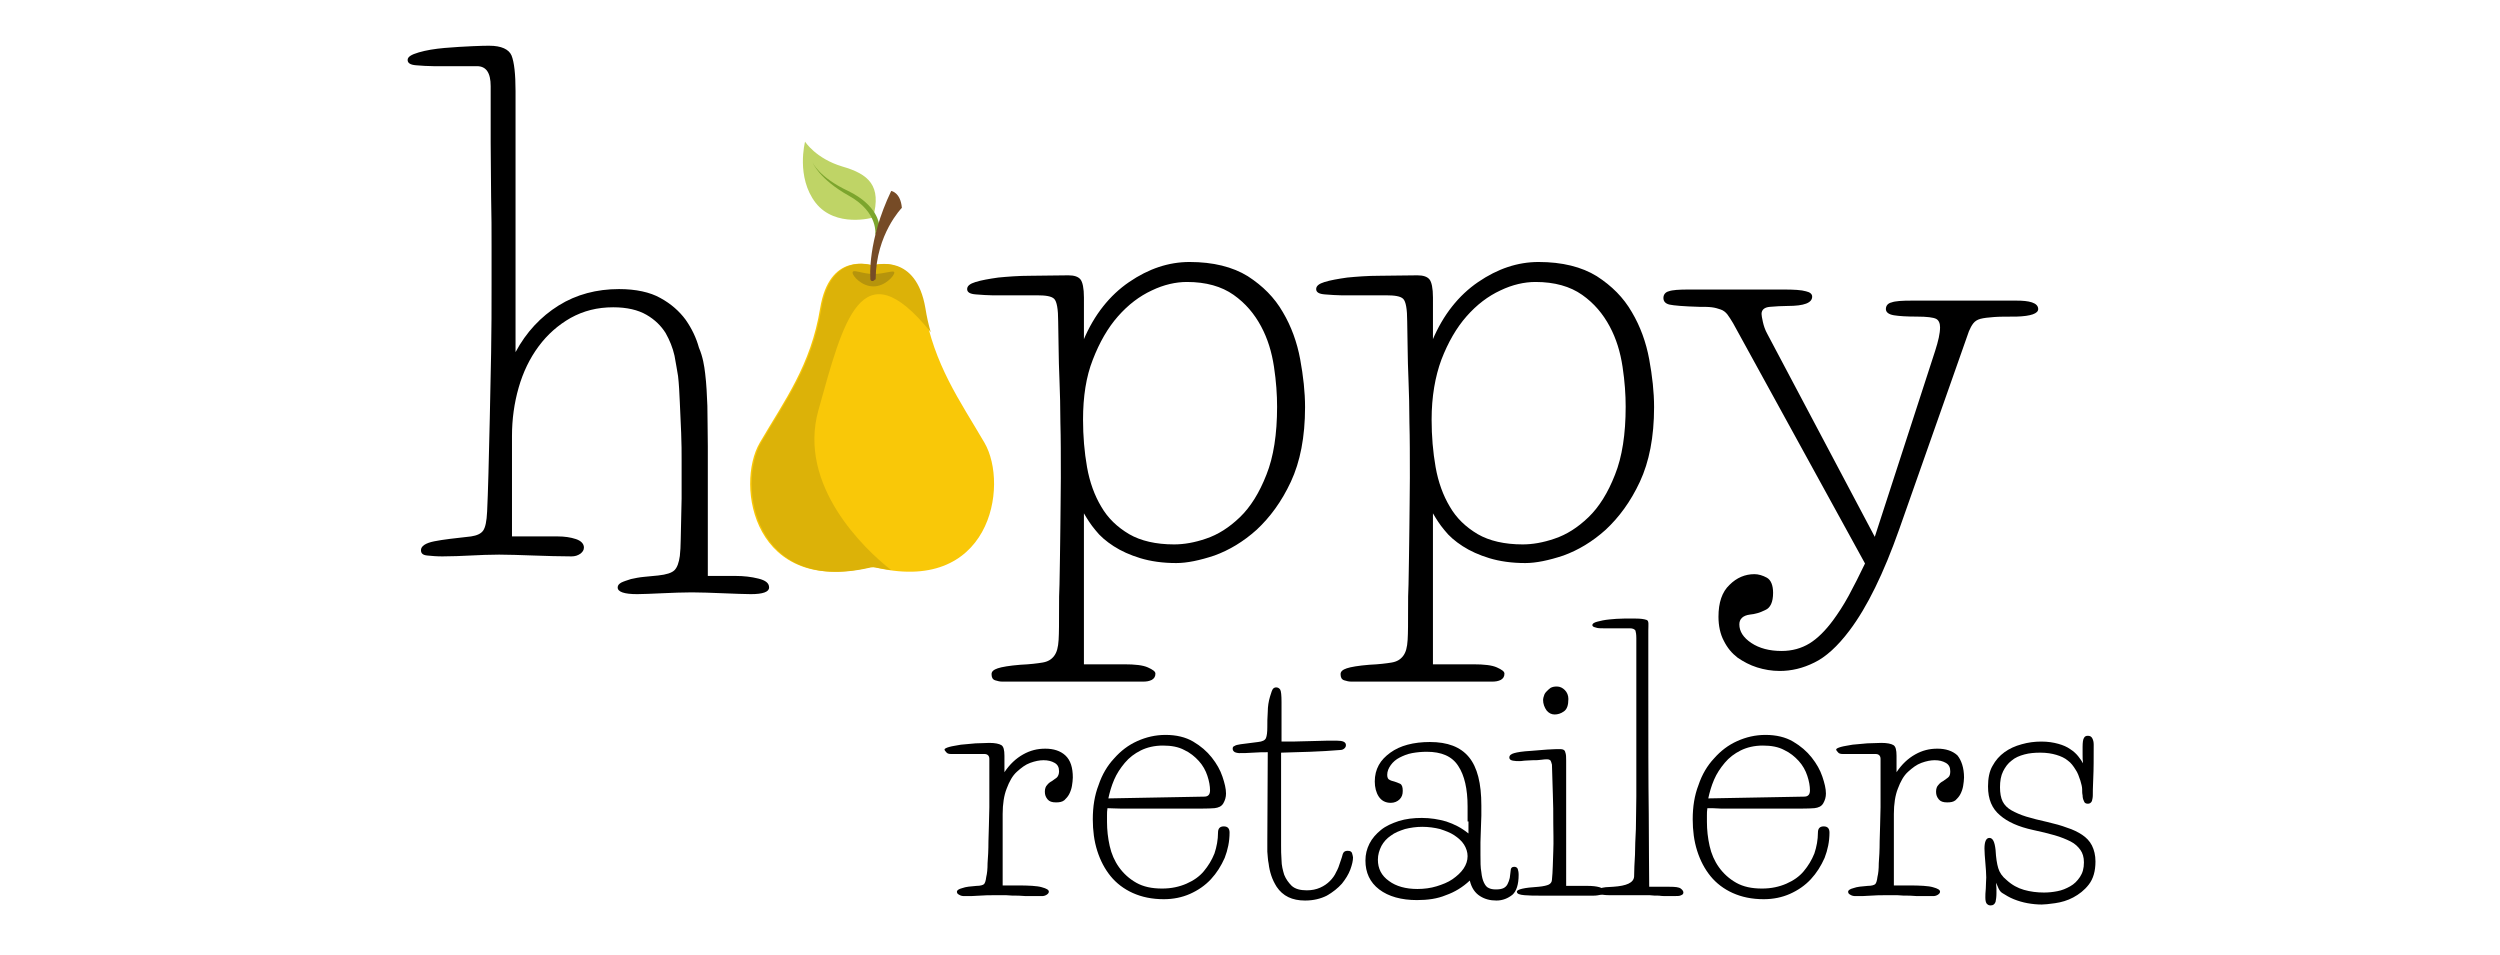
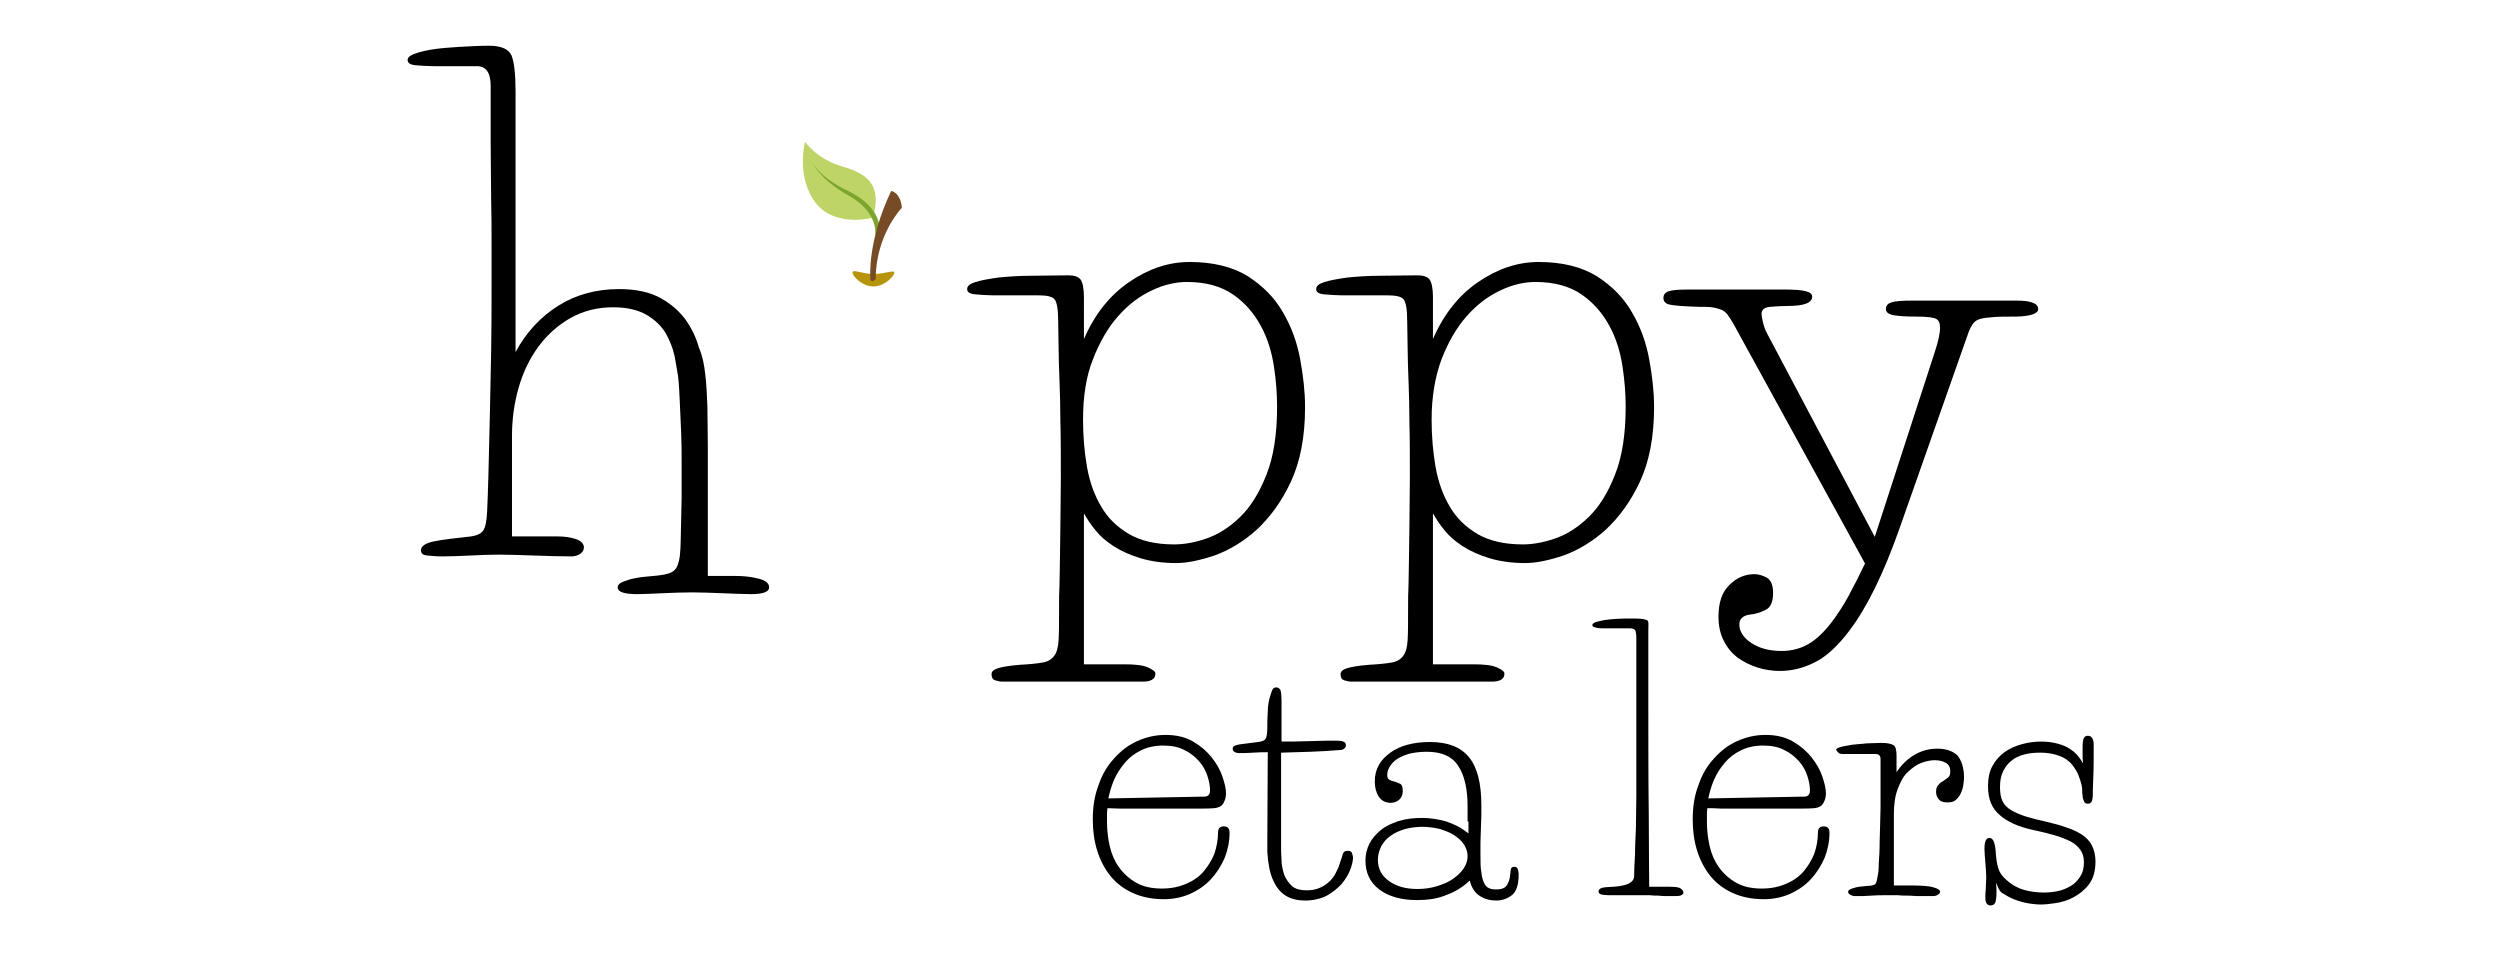
<svg xmlns="http://www.w3.org/2000/svg" version="1.1" id="Layer_1" x="0px" y="0px" viewBox="0 0 563 215" style="enable-background:new 0 0 563 215;" xml:space="preserve">
  <style type="text/css">
	.st0{fill:#F9C808;}
	.st1{fill:#DCB208;}
	.st2{fill:#B6940C;}
	.st3{fill:#BFD466;}
	.st4{fill:#7CA52D;}
	.st5{fill:#764B26;}
</style>
  <g>
    <g>
-       <path d="M241.6,175.1c0,0.6-0.1,1.2-0.2,1.9c-0.1,0.6-0.3,1.2-0.6,1.8c-0.3,0.6-0.7,1-1.1,1.4c-0.5,0.4-1.1,0.5-1.9,0.5    c-0.9,0-1.5-0.2-1.9-0.7c-0.4-0.5-0.6-1-0.6-1.7c0-0.7,0.2-1.2,0.5-1.5c0.3-0.4,0.7-0.7,1.1-0.9c0.4-0.3,0.7-0.5,1.1-0.8    c0.3-0.3,0.5-0.8,0.5-1.4c0-0.9-0.3-1.5-1-1.9c-0.7-0.4-1.5-0.6-2.5-0.6c-0.9,0-1.9,0.2-3,0.6c-1.1,0.4-2,1.1-3,2    s-1.7,2.2-2.3,3.8c-0.6,1.5-0.9,3.5-0.9,5.7v16.1h3.3c2.6,0,4.5,0.1,5.5,0.4c1.1,0.3,1.6,0.6,1.6,1c0,0.3-0.2,0.5-0.5,0.7    c-0.3,0.2-0.7,0.3-1,0.3c-0.7,0-1.5,0-2.5,0c-0.9,0-1.9,0-2.8-0.1c-1,0-1.9,0-2.8-0.1c-0.9,0-1.7,0-2.4,0c-1.3,0-2.5,0-3.6,0.1    c-1.1,0.1-2.2,0.1-3.5,0.1c-0.4,0-0.8-0.1-1.1-0.3c-0.4-0.2-0.5-0.4-0.5-0.7c0-0.3,0.4-0.6,1.2-0.8c0.8-0.3,1.9-0.4,3.2-0.5    c0.9,0,1.5-0.2,1.7-0.4c0.2-0.2,0.4-0.7,0.5-1.6c0.2-0.8,0.3-1.8,0.3-3.1c0.1-1.3,0.2-2.9,0.2-5c0.1-2,0.1-4.6,0.2-7.6    c0-3,0-6.6,0-10.9c0-0.7-0.4-1.1-1.1-1.1h-7.5c-0.5,0-0.9-0.1-1.1-0.4c-0.3-0.3-0.4-0.5-0.4-0.6c0-0.2,0.4-0.4,1.1-0.6    c0.7-0.2,1.6-0.3,2.6-0.5c1-0.1,2.1-0.2,3.3-0.3c1.2,0,2.2-0.1,3.1-0.1c1.3,0,2.2,0.2,2.7,0.5c0.5,0.3,0.7,1.1,0.7,2.4v3.7    c1.2-1.8,2.6-3.1,4.2-4c1.6-0.9,3.2-1.3,5-1.3c1.9,0,3.4,0.5,4.5,1.5C241.1,171.2,241.6,172.9,241.6,175.1z" />
      <path d="M249.4,182c-0.1,0.6-0.1,1.1-0.1,1.6c0,0.5,0,1,0,1.5c0,1.8,0.2,3.6,0.6,5.4c0.4,1.8,1.1,3.4,2.1,4.8    c1,1.4,2.3,2.6,3.9,3.5c1.6,0.9,3.5,1.3,5.8,1.3c2.1,0,3.9-0.4,5.5-1.1c1.6-0.7,2.9-1.6,3.9-2.8c1-1.2,1.8-2.5,2.4-4    c0.5-1.5,0.8-3.1,0.8-4.7c0-0.9,0.4-1.4,1.3-1.4c0.9,0,1.3,0.5,1.3,1.4c0,2-0.4,3.9-1.1,5.7c-0.8,1.8-1.8,3.4-3.1,4.8    c-1.3,1.4-2.9,2.5-4.7,3.3c-1.8,0.8-3.8,1.2-5.9,1.2c-2.7,0-5-0.5-7-1.4c-2-0.9-3.7-2.2-5-3.8c-1.3-1.6-2.3-3.5-3-5.7    s-1-4.6-1-7.1c0-2.8,0.4-5.4,1.3-7.7c0.8-2.4,2-4.4,3.5-6c1.5-1.7,3.2-3,5.2-3.9c2-0.9,4.1-1.4,6.4-1.4c2.4,0,4.5,0.5,6.2,1.5    c1.7,1,3.1,2.2,4.2,3.6c1.1,1.4,1.9,2.8,2.4,4.3c0.5,1.5,0.8,2.7,0.8,3.8c0,0.8-0.2,1.5-0.6,2.2c-0.4,0.7-1.1,1-2,1.1    c-1.3,0.1-2.9,0.1-4.8,0.1s-3.9,0-5.9,0c-0.6,0-1.5,0-2.7,0c-1.2,0-2.4,0-3.7,0c-1.3,0-2.5,0-3.8,0S250.1,182,249.4,182z     M271.2,179.4c0.9,0,1.3-0.5,1.3-1.4c0-1-0.2-2.1-0.6-3.3c-0.4-1.2-1-2.3-1.9-3.3c-0.9-1-2-1.9-3.3-2.5c-1.3-0.7-2.9-1-4.8-1    c-1.9,0-3.6,0.4-5,1.1c-1.4,0.7-2.6,1.6-3.6,2.8s-1.8,2.4-2.4,3.8c-0.6,1.4-1,2.8-1.3,4.2L271.2,179.4z" />
      <path d="M285.5,169.4c-1,0-2,0-3.3,0.1c-1.2,0.1-2.3,0.1-3.2,0.1c-0.3,0-0.6-0.1-0.9-0.2c-0.3-0.2-0.5-0.4-0.5-0.8    c0-0.3,0.1-0.5,0.4-0.6c0.3-0.2,0.7-0.3,1.4-0.4l3.9-0.5c1-0.1,1.6-0.4,1.8-0.9c0.2-0.5,0.3-1.3,0.3-2.4c0-1.1,0-2.2,0.1-3.5    c0-1.2,0.2-2.4,0.5-3.4c0.3-1,0.5-1.6,0.7-1.8c0.2-0.2,0.4-0.3,0.7-0.3c0.4,0,0.7,0.2,0.9,0.5c0.2,0.3,0.3,1.3,0.3,2.8v8.9    c0.5,0,1.3,0,2.5,0c1.2,0,2.5-0.1,3.9-0.1c1.4,0,2.6-0.1,3.8-0.1c1.2,0,2,0,2.3,0c1.3,0,2,0.3,2,1c0,0.3-0.1,0.5-0.3,0.7    c-0.2,0.2-0.5,0.4-1,0.4c-2.2,0.2-4.5,0.3-6.8,0.4c-2.3,0.1-4.5,0.1-6.5,0.2v20.8c0,1.1,0,2.2,0.1,3.4c0,1.2,0.3,2.3,0.6,3.3    c0.4,1,1,1.8,1.7,2.5c0.8,0.7,1.9,1,3.4,1c1.1,0,2.1-0.2,3-0.6c0.9-0.4,1.6-0.9,2.2-1.5c0.6-0.6,1.1-1.3,1.4-2    c0.4-0.7,0.7-1.5,0.9-2.2c0.3-0.8,0.5-1.5,0.6-1.9c0.2-0.5,0.5-0.7,1.1-0.7c0.6,0,0.9,0.2,1,0.6c0.1,0.4,0.2,0.7,0.2,0.9    c0,0.7-0.2,1.6-0.6,2.7c-0.4,1.1-1.1,2.2-1.9,3.2c-0.9,1-2,1.9-3.4,2.7c-1.4,0.7-3,1.1-4.9,1.1c-2.9,0-5-1-6.4-3.1    c-0.5-0.8-0.9-1.6-1.2-2.5c-0.3-0.9-0.5-1.8-0.6-2.7c-0.2-0.9-0.2-1.8-0.3-2.7c0-0.9,0-1.6,0-2.4L285.5,169.4z" />
      <path d="M330.5,185c0-0.7,0-1.3,0-1.9c0-0.6,0-1.1,0-1.5c0-3.9-0.7-7-2.1-9.1c-1.4-2.2-3.8-3.2-7.1-3.2c-1.1,0-2.2,0.1-3.3,0.3    s-2,0.6-2.8,1s-1.5,1-2,1.7c-0.5,0.7-0.8,1.4-0.8,2.2c0,0.6,0.2,1,0.5,1.1c0.3,0.2,0.7,0.3,1.1,0.4c0.4,0.1,0.8,0.3,1.3,0.5    c0.4,0.2,0.6,0.7,0.6,1.6c0,0.8-0.2,1.4-0.7,1.9c-0.5,0.5-1.2,0.8-2,0.8c-1.2,0-2.1-0.5-2.7-1.4c-0.6-0.9-0.9-2.1-0.9-3.4    c0-1.4,0.3-2.6,0.9-3.7c0.6-1.1,1.5-2,2.6-2.8c1.1-0.8,2.4-1.4,3.9-1.8c1.5-0.4,3.2-0.6,5-0.6c4,0,6.9,1.1,8.8,3.4    c1.9,2.3,2.8,5.9,2.8,10.9c0,0.6,0,1.4,0,2.3c0,0.9-0.1,1.9-0.1,2.9c0,1-0.1,2-0.1,3.1c0,1,0,2,0,2.8c0,1.6,0,2.9,0.2,3.9    c0.1,1,0.3,1.8,0.6,2.4c0.3,0.6,0.6,1,1.1,1.2c0.4,0.2,0.9,0.3,1.6,0.3c0.7,0,1.3-0.1,1.7-0.3c0.4-0.2,0.7-0.5,0.9-0.9    c0.2-0.4,0.4-0.9,0.5-1.4s0.1-1.1,0.2-1.6c0-0.6,0.3-0.9,0.8-0.9c0.4,0,0.7,0.2,0.8,0.5c0.1,0.3,0.2,0.7,0.2,1.3    c0,2.2-0.5,3.7-1.4,4.5c-1,0.8-2.2,1.3-3.6,1.3c-1.4,0-2.6-0.3-3.7-1c-1.1-0.7-1.9-1.8-2.3-3.5c-1.6,1.5-3.4,2.6-5.4,3.3    c-1.9,0.8-4.1,1.1-6.5,1.1c-3.5,0-6.4-0.8-8.5-2.4c-2.1-1.6-3.1-3.8-3.1-6.5c0-1.4,0.3-2.6,0.9-3.8c0.6-1.2,1.5-2.2,2.6-3.1    c1.1-0.9,2.5-1.5,4-2c1.6-0.5,3.3-0.7,5.2-0.7c1.9,0,3.8,0.3,5.5,0.8c1.8,0.6,3.4,1.4,5,2.7V185z M310.3,193.6    c0,2,0.8,3.6,2.5,4.8c1.6,1.2,3.8,1.8,6.4,1.8c1.5,0,3-0.2,4.3-0.6s2.6-0.9,3.6-1.6c1-0.7,1.9-1.5,2.5-2.4    c0.6-0.9,0.9-1.8,0.9-2.8c0-0.9-0.3-1.8-0.8-2.6c-0.5-0.8-1.3-1.5-2.2-2.1c-0.9-0.6-2-1-3.2-1.4c-1.2-0.3-2.6-0.5-4-0.5    c-1.4,0-2.7,0.2-3.9,0.5c-1.2,0.4-2.3,0.8-3.2,1.5c-0.9,0.6-1.6,1.4-2.1,2.3C310.6,191.5,310.3,192.5,310.3,193.6z" />
-       <path d="M352.8,199.5h4.7c1.1,0,2,0.1,2.7,0.3c0.7,0.2,1,0.5,1,0.9c0,0.5-0.2,0.7-0.7,0.8c-0.5,0.1-1,0.2-1.6,0.2h-12.1    c-1.2,0-2.4,0-3.5-0.1c-1.1-0.1-1.7-0.3-1.7-0.8c0-0.5,1.6-0.9,4.9-1.1c1.1-0.1,1.9-0.3,2.3-0.5c0.4-0.2,0.7-0.6,0.7-1.1    c0.2-1.9,0.2-4,0.3-6.4s0-4.4,0-6.2c0-2.3,0-4.6-0.1-6.7c-0.1-2.2-0.1-4.4-0.2-6.6c-0.1-0.4-0.2-0.7-0.3-0.9    c-0.2-0.2-0.4-0.3-0.8-0.3c-0.3,0-0.7,0-1.3,0.1c-0.6,0.1-1.2,0.1-1.9,0.1c-0.7,0-1.3,0.1-1.9,0.1c-0.6,0.1-1,0.1-1.2,0.1    c-0.4,0-0.9,0-1.4-0.1c-0.5-0.1-0.8-0.3-0.8-0.7c0-0.5,0.4-0.8,1.1-1c0.7-0.2,1.9-0.4,3.7-0.5c1.1-0.1,2.4-0.2,3.7-0.3    s2.4-0.1,3-0.1c0.6,0,1,0.2,1.1,0.7c0.2,0.5,0.2,1.1,0.2,1.9V199.5z M347.5,157.6c0-0.3,0.1-0.6,0.2-0.9c0.1-0.4,0.3-0.7,0.6-1    c0.3-0.3,0.6-0.6,0.9-0.8c0.4-0.2,0.8-0.3,1.4-0.3c0.7,0,1.3,0.3,1.8,0.8c0.5,0.5,0.8,1.2,0.8,2c0,1.4-0.3,2.3-1,2.8    c-0.7,0.5-1.4,0.7-2.1,0.7c-0.7,0-1.3-0.3-1.8-0.9C347.8,159.3,347.5,158.5,347.5,157.6z" />
      <path d="M371.2,142c0,1.3,0,2.6,0,4c0,1.4,0,2.7,0,3.9c0,1.2,0,2.2,0,3c0,0.8,0,1.2,0,1.3c0,12,0,21.7,0.1,29.1    c0,7.4,0.1,12.8,0.1,16.4h4.6c1.3,0,2.1,0.1,2.5,0.4c0.4,0.3,0.6,0.6,0.6,0.9c0,0.3-0.2,0.5-0.5,0.6c-0.3,0.2-0.9,0.2-1.7,0.2    c-0.4,0-0.8,0-1.4,0c-0.6,0-1.3,0-1.9-0.1c-0.7,0-1.4,0-2.1-0.1c-0.7,0-1.4,0-2.1,0c-0.5,0-1.1,0-1.7,0c-0.6,0-1.3,0-1.9,0    c-0.6,0-1.2,0-1.8,0c-0.6,0-1.1,0-1.5,0c-1,0-1.7-0.1-2-0.2c-0.3-0.1-0.5-0.3-0.5-0.6c0-0.6,0.5-0.9,1.6-1l1.7-0.1    c3-0.2,4.6-0.9,4.7-2.3c0-1.5,0.1-3.1,0.2-4.9c0-1.7,0.1-3.7,0.2-5.8c0-2.2,0.1-4.6,0.1-7.3c0-2.7,0-5.7,0-9.2c0-3.4,0-6.4,0-9    c0-2.6,0-4.9,0-7c0-2.1,0-3.9,0-5.6c0-1.7,0-3.3,0-4.9c0-0.8-0.1-1.4-0.2-1.7c-0.2-0.3-0.6-0.5-1.2-0.5h-5.8c-0.9,0-1.5,0-2-0.2    c-0.5-0.1-0.7-0.3-0.7-0.5c0-0.4,0.4-0.6,1.1-0.8s1.7-0.4,2.7-0.5s2.2-0.2,3.3-0.2c1.1,0,2,0,2.7,0c1,0,1.8,0.1,2.4,0.3    S371.2,140.7,371.2,142z" />
      <path d="M384.5,182c-0.1,0.6-0.1,1.1-0.1,1.6c0,0.5,0,1,0,1.5c0,1.8,0.2,3.6,0.6,5.4c0.4,1.8,1.1,3.4,2.1,4.8    c1,1.4,2.3,2.6,3.9,3.5c1.6,0.9,3.5,1.3,5.8,1.3c2.1,0,3.9-0.4,5.5-1.1c1.6-0.7,2.9-1.6,3.9-2.8c1-1.2,1.8-2.5,2.4-4    c0.5-1.5,0.8-3.1,0.8-4.7c0-0.9,0.4-1.4,1.3-1.4c0.9,0,1.3,0.5,1.3,1.4c0,2-0.4,3.9-1.1,5.7c-0.8,1.8-1.8,3.4-3.1,4.8    c-1.3,1.4-2.9,2.5-4.7,3.3c-1.8,0.8-3.8,1.2-5.9,1.2c-2.7,0-5-0.5-7-1.4c-2-0.9-3.7-2.2-5-3.8c-1.3-1.6-2.3-3.5-3-5.7    c-0.7-2.2-1-4.6-1-7.1c0-2.8,0.4-5.4,1.3-7.7c0.8-2.4,2-4.4,3.5-6c1.5-1.7,3.2-3,5.2-3.9c2-0.9,4.1-1.4,6.4-1.4    c2.4,0,4.5,0.5,6.2,1.5c1.7,1,3.1,2.2,4.2,3.6c1.1,1.4,1.9,2.8,2.4,4.3c0.5,1.5,0.8,2.7,0.8,3.8c0,0.8-0.2,1.5-0.6,2.2    c-0.4,0.7-1.1,1-2,1.1c-1.3,0.1-2.9,0.1-4.8,0.1s-3.9,0-5.9,0c-0.6,0-1.5,0-2.7,0c-1.2,0-2.4,0-3.7,0c-1.3,0-2.5,0-3.8,0    C386.2,182,385.3,182,384.5,182z M406.3,179.4c0.9,0,1.3-0.5,1.3-1.4c0-1-0.2-2.1-0.6-3.3c-0.4-1.2-1-2.3-1.9-3.3    c-0.9-1-2-1.9-3.3-2.5c-1.3-0.7-2.9-1-4.8-1c-1.9,0-3.6,0.4-5,1.1c-1.4,0.7-2.6,1.6-3.6,2.8s-1.8,2.4-2.4,3.8    c-0.6,1.4-1,2.8-1.3,4.2L406.3,179.4z" />
      <path d="M442.3,175.1c0,0.6-0.1,1.2-0.2,1.9c-0.1,0.6-0.3,1.2-0.6,1.8c-0.3,0.6-0.7,1-1.1,1.4c-0.5,0.4-1.1,0.5-1.9,0.5    c-0.9,0-1.5-0.2-1.9-0.7c-0.4-0.5-0.6-1-0.6-1.7c0-0.7,0.2-1.2,0.5-1.5c0.3-0.4,0.7-0.7,1.1-0.9c0.4-0.3,0.7-0.5,1.1-0.8    s0.5-0.8,0.5-1.4c0-0.9-0.3-1.5-1-1.9c-0.7-0.4-1.5-0.6-2.5-0.6c-0.9,0-1.9,0.2-3,0.6c-1.1,0.4-2,1.1-3,2s-1.7,2.2-2.3,3.8    c-0.6,1.5-0.9,3.5-0.9,5.7v16.1h3.3c2.6,0,4.5,0.1,5.5,0.4c1.1,0.3,1.6,0.6,1.6,1c0,0.3-0.2,0.5-0.5,0.7c-0.3,0.2-0.7,0.3-1,0.3    c-0.7,0-1.5,0-2.5,0c-0.9,0-1.9,0-2.8-0.1c-1,0-1.9,0-2.8-0.1c-0.9,0-1.7,0-2.4,0c-1.3,0-2.5,0-3.6,0.1c-1.1,0.1-2.2,0.1-3.5,0.1    c-0.4,0-0.8-0.1-1.1-0.3c-0.4-0.2-0.5-0.4-0.5-0.7c0-0.3,0.4-0.6,1.2-0.8c0.8-0.3,1.9-0.4,3.2-0.5c0.9,0,1.5-0.2,1.7-0.4    c0.2-0.2,0.4-0.7,0.5-1.6c0.2-0.8,0.3-1.8,0.3-3.1c0.1-1.3,0.2-2.9,0.2-5c0.1-2,0.1-4.6,0.2-7.6c0-3,0-6.6,0-10.9    c0-0.7-0.4-1.1-1.1-1.1H415c-0.5,0-0.9-0.1-1.1-0.4c-0.3-0.3-0.4-0.5-0.4-0.6c0-0.2,0.4-0.4,1.1-0.6c0.7-0.2,1.6-0.3,2.6-0.5    c1-0.1,2.1-0.2,3.3-0.3c1.2,0,2.2-0.1,3.2-0.1c1.3,0,2.2,0.2,2.7,0.5s0.7,1.1,0.7,2.4v3.7c1.2-1.8,2.6-3.1,4.2-4    c1.6-0.9,3.2-1.3,5-1.3c1.9,0,3.4,0.5,4.5,1.5C441.7,171.2,442.3,172.9,442.3,175.1z" />
      <path d="M449.5,198.8c0,0.4,0.1,0.8,0.1,1.3c0,0.5,0,0.8,0,1.1c0,0.8-0.1,1.4-0.2,1.9c-0.2,0.5-0.5,0.8-1.1,0.8    c-0.4,0-0.6-0.1-0.9-0.4c-0.2-0.3-0.3-0.7-0.3-1.4c0-0.4,0-1.1,0.1-2c0-1,0.1-1.8,0.1-2.5c0-1-0.1-2-0.2-3.3s-0.2-2.3-0.2-3.2    c0-1.6,0.4-2.4,1.1-2.4c0.8,0,1.2,0.9,1.4,2.7c0.1,1.8,0.3,3.1,0.6,4.1c0.3,1,0.9,1.9,1.9,2.7c1.2,1.1,2.5,1.8,3.9,2.2    c1.4,0.4,2.9,0.6,4.5,0.6c1,0,2-0.1,3-0.3c1.1-0.2,2-0.6,2.9-1.1c0.9-0.5,1.6-1.2,2.2-2.1c0.6-0.9,0.9-1.9,0.9-3.3    c0-1.2-0.3-2.1-0.8-2.8c-0.5-0.7-1.2-1.4-2.2-1.9c-1-0.5-2.2-1-3.6-1.4c-1.4-0.4-3-0.8-4.9-1.2c-3.2-0.7-5.7-1.8-7.4-3.3    c-1.8-1.5-2.7-3.6-2.7-6.5c0-1.8,0.3-3.4,1-4.6c0.7-1.3,1.6-2.3,2.7-3.1c1.1-0.8,2.4-1.4,3.9-1.8c1.4-0.4,2.9-0.6,4.4-0.6    c1.5,0,2.7,0.2,3.8,0.5c1.1,0.3,2,0.7,2.7,1.2c0.8,0.5,1.4,1.1,1.8,1.6c0.5,0.6,0.8,1.1,1.1,1.6c-0.1-0.7-0.1-1.3-0.1-2    c0-0.7,0-1.3,0-1.7c0-1,0.1-1.7,0.3-2c0.2-0.4,0.5-0.5,0.9-0.5c0.5,0,0.8,0.2,1,0.6c0.2,0.4,0.3,0.8,0.3,1.4c0,3,0,5.6-0.1,7.6    c-0.1,2-0.1,3.3-0.1,3.8c0,0.5-0.1,0.9-0.2,1.3c-0.2,0.4-0.5,0.6-0.9,0.6c-0.5,0-0.8-0.2-0.9-0.6c-0.2-0.4-0.3-0.8-0.3-1.3    c-0.1-0.4-0.1-0.9-0.1-1.4c0-0.5-0.2-1.2-0.4-1.9c-0.3-0.9-0.6-1.8-1.1-2.5c-0.5-0.8-1-1.5-1.7-2c-0.7-0.6-1.6-1-2.6-1.3    c-1-0.3-2.2-0.5-3.6-0.5c-1.3,0-2.5,0.1-3.6,0.4c-1.1,0.3-2.1,0.7-2.9,1.4c-0.8,0.6-1.4,1.4-1.9,2.4c-0.5,1-0.7,2.2-0.7,3.6    c0,1.3,0.2,2.4,0.6,3.2s1.1,1.5,2,2c0.9,0.5,2,1,3.3,1.4c1.3,0.4,2.9,0.8,4.7,1.2c1.7,0.4,3.2,0.8,4.5,1.3c1.3,0.4,2.5,1,3.4,1.6    c0.9,0.6,1.7,1.4,2.2,2.4s0.8,2.2,0.8,3.6c0,2.2-0.5,3.9-1.5,5.2c-1,1.3-2.2,2.2-3.5,2.9c-1.3,0.7-2.7,1.1-4.1,1.3    c-1.4,0.2-2.4,0.3-3,0.3c-1,0-2.1-0.1-3.2-0.3s-2.1-0.5-3.1-0.9c-1-0.4-1.8-0.9-2.6-1.4S449.9,199.5,449.5,198.8z" />
    </g>
    <g>
      <g>
        <path d="M158.8,84.1c0.3,2.4,0.4,4.9,0.5,7.3c0,2.4,0.1,5.5,0.1,9.1v29.2h6.2c1.9,0,3.6,0.2,5.2,0.6c1.6,0.4,2.4,1,2.4,2     c0,1-1.4,1.5-4.1,1.5c-1.5,0-3.6-0.1-6.3-0.2c-2.7-0.1-5-0.2-7-0.2c-2.1,0-4.3,0.1-6.7,0.2s-4.2,0.2-5.6,0.2     c-2.9,0-4.4-0.5-4.4-1.5c0-0.5,0.3-0.8,0.8-1.1c0.6-0.3,1.3-0.5,2.2-0.8c0.9-0.2,1.9-0.4,3-0.5c1-0.1,2.1-0.2,3.1-0.3     c1.9-0.2,3.1-0.6,3.7-1.2c0.6-0.6,1-1.7,1.2-3.2c0.1-1,0.2-2.3,0.2-3.7c0-1.5,0.1-3,0.1-4.6c0-1.6,0.1-3.1,0.1-4.6     c0-1.5,0-2.8,0-3.9c0-1.1,0-2.6,0-4.6c0-1.9,0-4-0.1-6.3c-0.1-2.2-0.2-4.5-0.3-6.8c-0.1-2.3-0.2-4.3-0.4-6     c-0.2-1.3-0.5-2.9-0.8-4.6c-0.4-1.8-1.1-3.5-2-5.1c-1-1.6-2.4-3-4.3-4.1c-1.9-1.1-4.4-1.7-7.5-1.7c-3.6,0-6.7,0.8-9.6,2.4     c-2.8,1.6-5.2,3.7-7.2,6.4c-2,2.7-3.5,5.8-4.5,9.3c-1,3.5-1.5,7.1-1.5,10.9v22.6h10.3c1.5,0,2.9,0.2,4.1,0.6     c1.2,0.4,1.8,1.1,1.8,1.9c0,0.6-0.3,1-0.8,1.4c-0.6,0.4-1.2,0.6-2,0.6c-2.7,0-5.6-0.1-8.6-0.2c-3-0.1-5.6-0.2-7.7-0.2     c-2.2,0-4.3,0.1-6.4,0.2c-2.1,0.1-4.2,0.2-6.4,0.2c-1.3,0-2.4-0.1-3.4-0.2s-1.4-0.5-1.4-1.2c0-0.9,1-1.6,3-2     c2-0.4,4.7-0.7,8.3-1.1c1.3-0.2,2.2-0.6,2.7-1.3c0.5-0.7,0.8-2.1,0.9-4.3c0.1-2.1,0.2-4.9,0.3-8.6c0.1-3.7,0.2-7.8,0.3-12.4     c0.1-4.6,0.2-9.5,0.3-14.7c0.1-5.2,0.1-10.4,0.1-15.5c0-2.2,0-5.1,0-8.5c0-3.4,0-7.1-0.1-11.1c0-4-0.1-8.1-0.1-12.4     c0-4.3,0-8.5,0-12.6c0-3-1-4.5-3.1-4.5h-9.8c-1.3,0-2.6-0.1-3.9-0.2s-1.9-0.5-1.9-1.2c0-0.7,0.8-1.2,2.5-1.7     c1.7-0.5,3.6-0.8,5.8-1c2.2-0.2,4.3-0.3,6.3-0.4c2-0.1,3.2-0.1,3.8-0.1c2.7,0,4.4,0.8,5,2.2c0.6,1.5,0.9,4.2,0.9,8v58.8     c2.4-4.5,5.7-8,9.7-10.5c4-2.5,8.6-3.7,13.6-3.7c3.8,0,7,0.7,9.3,2c2.4,1.3,4.3,3,5.7,4.9c1.4,2,2.4,4.1,3,6.3     C158.3,80.4,158.6,82.4,158.8,84.1z" />
        <path d="M244,76.6c2.4-5.7,5.9-10.1,10.3-13.1c4.4-3,8.9-4.5,13.6-4.5c5.3,0,9.7,1.1,13.1,3.2c3.4,2.2,6,4.8,7.9,8.1     c1.9,3.2,3.2,6.8,3.9,10.6c0.7,3.8,1.1,7.4,1.1,10.8c0,6.7-1.1,12.3-3.2,16.8c-2.1,4.5-4.7,8-7.7,10.8c-3,2.7-6.2,4.6-9.5,5.8     c-3.3,1.1-6.2,1.7-8.6,1.7c-3.1,0-5.8-0.4-8.1-1.1c-2.3-0.7-4.3-1.6-6-2.7c-1.7-1.1-3.1-2.3-4.1-3.6c-1.1-1.3-1.9-2.6-2.6-3.8v34     h9.1c2.4,0,4.2,0.2,5.3,0.7c1.1,0.5,1.7,0.9,1.7,1.4c0,0.7-0.3,1.1-0.8,1.4c-0.6,0.3-1.2,0.4-2,0.4h-31.6c-0.6,0-1.1-0.1-1.7-0.3     c-0.6-0.2-0.8-0.7-0.8-1.4c0-0.6,0.5-1,1.4-1.3c0.9-0.3,2.6-0.6,5.1-0.8c2.2-0.1,3.8-0.3,5-0.5c1.2-0.2,2-0.7,2.6-1.5     c0.6-0.8,0.9-1.9,1-3.6c0.1-1.6,0.1-4,0.1-7c0-1.9,0-3.7,0.1-5.5c0-1.8,0.1-3.7,0.1-5.9c0-2.2,0.1-4.7,0.1-7.6     c0-2.9,0.1-6.4,0.1-10.5c0-4.8,0-8.9-0.1-12.4c0-3.5-0.1-6.7-0.2-9.4c-0.1-2.8-0.2-5.2-0.2-7.3c0-2.1-0.1-4.1-0.1-6.1     c0-2.8-0.3-4.5-0.9-5.1c-0.6-0.6-1.9-0.8-3.9-0.8h-10.1c-1,0-2.2-0.1-3.6-0.2s-2-0.5-2-1.2c0-0.7,0.6-1.2,1.9-1.6     c1.3-0.4,3-0.7,5.1-1c2.1-0.2,4.5-0.4,7.3-0.4c2.8,0,5.6-0.1,8.5-0.1c1.3,0,2.2,0.3,2.7,0.9c0.5,0.6,0.8,2,0.8,4.1V76.6z      M243.9,94.5c0,3.7,0.3,7.3,0.9,10.7c0.6,3.4,1.7,6.4,3.2,8.9c1.5,2.6,3.6,4.6,6.3,6.2c2.6,1.5,6,2.3,10.1,2.3     c2.2,0,4.6-0.4,7.2-1.3c2.7-0.9,5.2-2.5,7.6-4.8c2.4-2.3,4.4-5.5,6-9.6c1.6-4,2.4-9.1,2.4-15.3c0-2.7-0.2-5.7-0.7-9     c-0.5-3.3-1.4-6.3-2.9-9.1c-1.5-2.8-3.5-5.2-6.2-7.1c-2.7-1.9-6.2-2.9-10.5-2.9c-2.5,0-5.2,0.6-7.9,1.9c-2.8,1.3-5.3,3.2-7.6,5.8     c-2.3,2.6-4.2,5.9-5.7,9.8C244.6,84.8,243.9,89.3,243.9,94.5z" />
        <path d="M322.6,76.6c2.4-5.7,5.9-10.1,10.3-13.1c4.4-3,8.9-4.5,13.6-4.5c5.3,0,9.7,1.1,13.1,3.2c3.4,2.2,6,4.8,7.9,8.1     c1.9,3.2,3.2,6.8,3.9,10.6c0.7,3.8,1.1,7.4,1.1,10.8c0,6.7-1.1,12.3-3.2,16.8c-2.1,4.5-4.7,8-7.7,10.8c-3,2.7-6.2,4.6-9.5,5.8     c-3.3,1.1-6.2,1.7-8.6,1.7c-3.1,0-5.8-0.4-8.1-1.1c-2.3-0.7-4.3-1.6-6-2.7c-1.7-1.1-3.1-2.3-4.1-3.6c-1.1-1.3-1.9-2.6-2.6-3.8v34     h9.1c2.4,0,4.2,0.2,5.3,0.7c1.1,0.5,1.7,0.9,1.7,1.4c0,0.7-0.3,1.1-0.8,1.4c-0.6,0.3-1.2,0.4-2,0.4h-31.6c-0.6,0-1.1-0.1-1.7-0.3     c-0.6-0.2-0.8-0.7-0.8-1.4c0-0.6,0.5-1,1.4-1.3c0.9-0.3,2.6-0.6,5.1-0.8c2.2-0.1,3.8-0.3,5-0.5c1.2-0.2,2-0.7,2.6-1.5     c0.6-0.8,0.9-1.9,1-3.6c0.1-1.6,0.1-4,0.1-7c0-1.9,0-3.7,0.1-5.5c0-1.8,0.1-3.7,0.1-5.9c0-2.2,0.1-4.7,0.1-7.6     c0-2.9,0.1-6.4,0.1-10.5c0-4.8,0-8.9-0.1-12.4c0-3.5-0.1-6.7-0.2-9.4c-0.1-2.8-0.2-5.2-0.2-7.3c0-2.1-0.1-4.1-0.1-6.1     c0-2.8-0.3-4.5-0.9-5.1c-0.6-0.6-1.9-0.8-3.9-0.8h-10.1c-1,0-2.2-0.1-3.6-0.2s-2-0.5-2-1.2c0-0.7,0.6-1.2,1.9-1.6     c1.3-0.4,3-0.7,5.1-1c2.1-0.2,4.5-0.4,7.3-0.4c2.8,0,5.6-0.1,8.5-0.1c1.3,0,2.2,0.3,2.7,0.9c0.5,0.6,0.8,2,0.8,4.1V76.6z      M322.4,94.5c0,3.7,0.3,7.3,0.9,10.7c0.6,3.4,1.7,6.4,3.2,8.9c1.5,2.6,3.6,4.6,6.3,6.2c2.6,1.5,6,2.3,10.1,2.3     c2.2,0,4.6-0.4,7.2-1.3c2.7-0.9,5.2-2.5,7.6-4.8c2.4-2.3,4.4-5.5,6-9.6c1.6-4,2.4-9.1,2.4-15.3c0-2.7-0.2-5.7-0.7-9     c-0.5-3.3-1.4-6.3-2.9-9.1c-1.5-2.8-3.5-5.2-6.2-7.1c-2.7-1.9-6.2-2.9-10.5-2.9c-2.5,0-5.2,0.6-7.9,1.9c-2.8,1.3-5.3,3.2-7.6,5.8     c-2.3,2.6-4.2,5.9-5.7,9.8C323.2,84.8,322.4,89.3,322.4,94.5z" />
        <path d="M391.7,140.6c0,1.6,0.9,3,2.7,4.2c1.8,1.2,4.1,1.8,6.8,1.8c2.4,0,4.5-0.6,6.3-1.7c1.8-1.1,3.6-2.9,5.3-5.2     c1.1-1.5,2.3-3.3,3.5-5.5c1.2-2.2,2.4-4.6,3.7-7.3l-29.7-54.1c-0.5-0.8-0.9-1.5-1.3-2c-0.4-0.5-0.9-0.9-1.5-1.1     c-0.6-0.2-1.2-0.4-2-0.5c-0.8-0.1-1.7-0.1-2.8-0.1c-3.6-0.1-5.8-0.3-6.7-0.5c-0.9-0.2-1.4-0.7-1.4-1.5c0-0.7,0.4-1.3,1.2-1.5     c0.8-0.3,2.3-0.4,4.6-0.4h21.2c2.4,0,4.1,0.1,5.1,0.4c0.9,0.2,1.4,0.6,1.4,1.2c0,1.4-1.8,2.1-5.5,2.1c-1.4,0-2.7,0.1-4,0.2     c-1.3,0.1-1.9,0.7-1.9,1.6c0,0.3,0.1,0.9,0.3,1.8c0.2,0.9,0.5,1.8,1,2.7l24.2,45.7l13.6-41.9c0.7-2.2,1.1-3.9,1.1-5.3     c0-0.9-0.3-1.6-0.9-1.9c-0.6-0.3-2-0.5-4.3-0.5s-4-0.1-5.2-0.3c-1.2-0.2-1.8-0.7-1.8-1.4c0-0.7,0.4-1.3,1.3-1.5     c0.8-0.3,2.3-0.4,4.5-0.4h23.6c1.4,0,2.6,0.1,3.5,0.4c0.9,0.3,1.4,0.8,1.4,1.5c0,1-1.6,1.6-4.9,1.7c-2.2,0-3.9,0-5.1,0.1     c-1.3,0.1-2.2,0.2-3,0.4c-0.7,0.2-1.2,0.5-1.6,1c-0.4,0.5-0.7,1.1-1,1.8l-15.7,44.6c-3.5,9.9-7.2,17.5-11.2,22.8     c-2.7,3.6-5.4,6-7.9,7.2c-2.6,1.3-5.2,1.9-7.8,1.9c-1.8,0-3.5-0.3-5.1-0.8c-1.6-0.5-3.1-1.3-4.4-2.2c-1.3-1-2.3-2.2-3.1-3.8     c-0.8-1.5-1.2-3.4-1.2-5.4c0-3.2,0.8-5.6,2.5-7.2c1.6-1.6,3.5-2.4,5.6-2.4c0.9,0,1.9,0.3,2.8,0.8c0.9,0.5,1.4,1.7,1.4,3.4     c0,2.1-0.6,3.4-1.8,3.9c-1.2,0.6-2.3,0.9-3.4,1C392.5,138.6,391.7,139.4,391.7,140.6z" />
      </g>
      <g>
-         <path class="st0" d="M221.7,99.7c-5.6-9.6-11.3-17.4-13.6-30.3c-2.1-12.4-11.2-9.8-11.7-9.6c-0.7-0.2-9.6-3-11.7,9.6     c-2.1,12.9-8,20.7-13.6,30.3c-5.6,9.6-1.4,34.7,25.3,27.9C223.1,134.4,227.3,109.3,221.7,99.7z" />
-         <path class="st1" d="M184.3,92.4c5.6-20,9.6-37,25.3-17.6c-0.5-1.7-0.9-3.5-1.2-5.4c-2.1-12.4-11.2-9.8-11.7-9.6     c-0.7-0.2-9.6-3-11.7,9.6c-2.1,12.9-8,20.7-13.6,30.3c-5.4,9.4-1.6,34,24.2,28.2c0.7-0.2,1.4-0.2,2.1,0c1,0.2,1.9,0.3,3,0.5     C194.6,123.6,179.6,109.3,184.3,92.4z" />
        <path class="st2" d="M201.4,61.4c0,0.7-2.1,3.1-4.7,3.1c-2.6,0-4.7-2.3-4.7-3.1c0-0.9,2.1,0.3,4.7,0.3     C199.3,61.7,201.4,60.7,201.4,61.4z" />
        <path class="st3" d="M196.6,49c0,0-8.4,2.4-12.9-3.3c-4.5-5.8-2.4-13.8-2.4-13.8s2.4,3.8,8.4,5.6C195.6,39.2,198.6,41.8,196.6,49     z" />
        <path class="st4" d="M183,36.6c0,0,1.4,3.7,8.2,7.5c6.8,3.8,5.9,8.9,5.9,8.9l0.9-2.3c0,0-0.2-4.4-7-7.7     C184.4,39.9,183,36.6,183,36.6z" />
        <path class="st5" d="M196.5,63.3L196.5,63.3c-0.3,0-0.5-0.2-0.5-0.5c0-0.2,0-0.3,0-0.3s-0.7-8.2,4.7-19.5c0,0,2.1,0.3,2.4,3.8     c0,0-5.8,5.9-5.9,15.9c0,0,0,0,0,0.2C197,62.9,196.8,63.3,196.5,63.3z" />
      </g>
    </g>
  </g>
</svg>